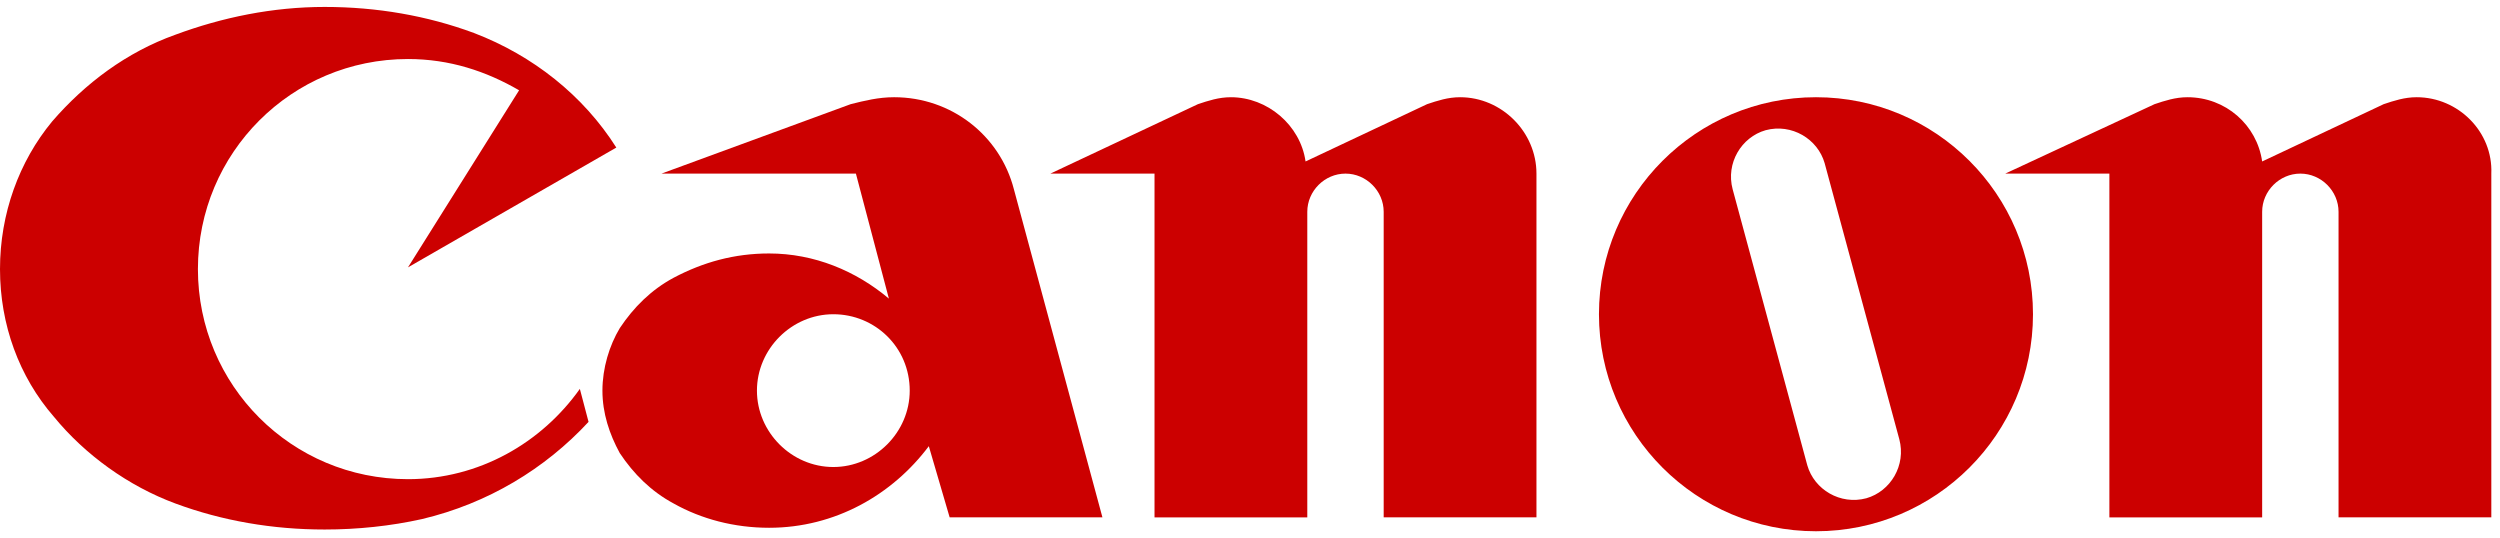
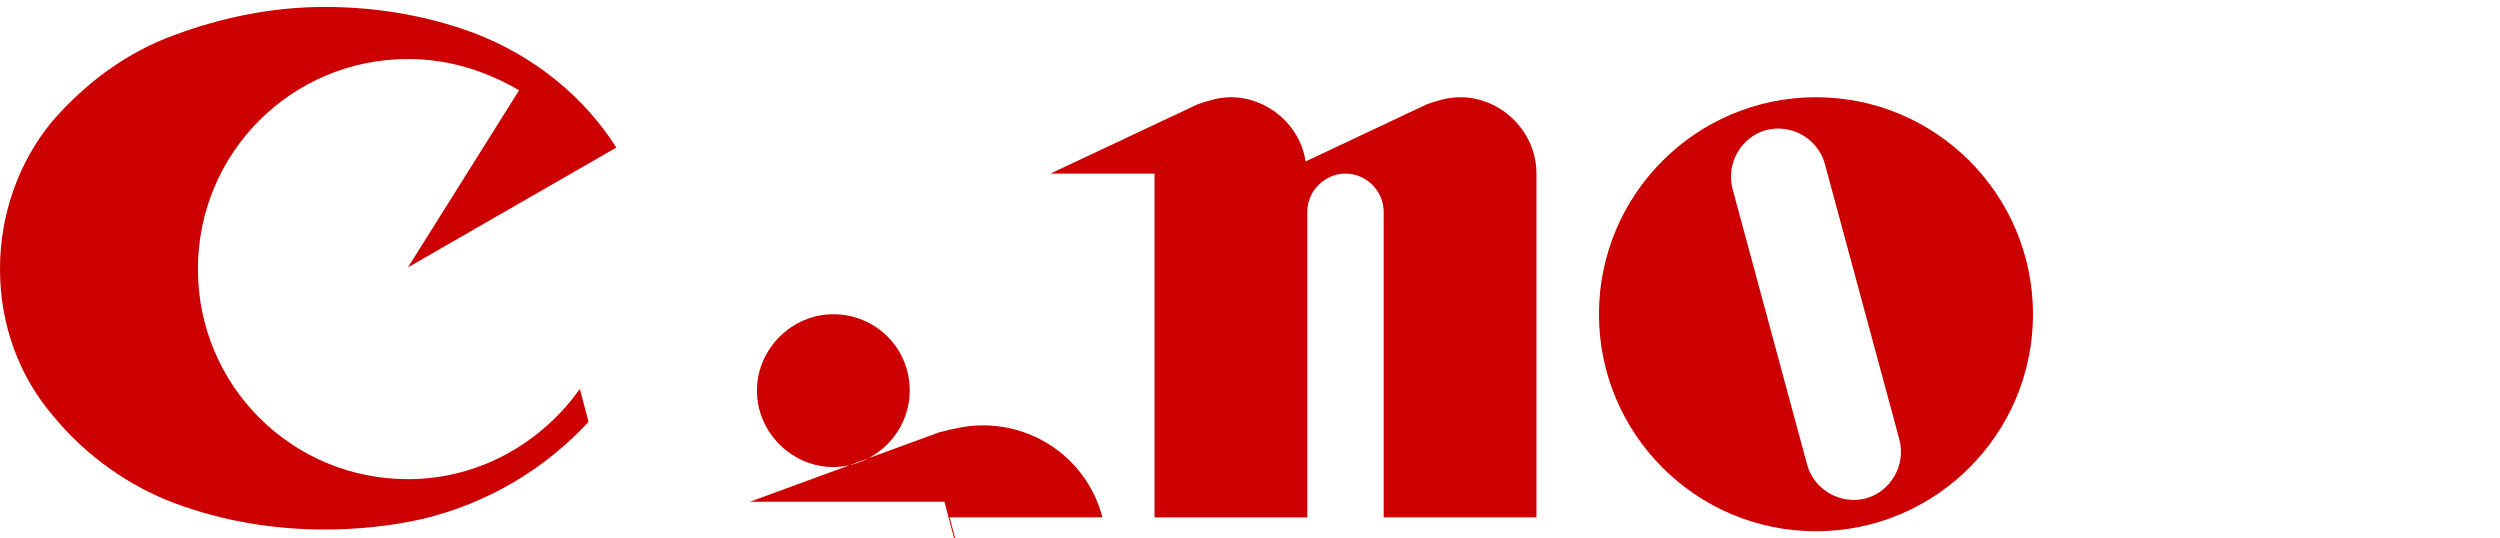
<svg xmlns="http://www.w3.org/2000/svg" version="1.1" id="b" x="0px" y="0px" viewBox="0 0 144 31" style="enable-background:new 0 0 144 31;" xml:space="preserve">
  <style type="text/css">
	.st0{fill:#CC0000;}
</style>
  <g id="c">
    <path class="st0" d="M33.4,22.4c-2.2,3.1-5.8,5.2-9.9,5.2c-6.7,0-12.1-5.4-12.1-12.1S16.8,3.4,23.5,3.4c2.4,0,4.5,0.7,6.4,1.8   l-6.4,10.2l12-6.9c-1.9-3-4.8-5.3-8.2-6.6c-2.7-1-5.6-1.5-8.6-1.5S12.8,1,10.1,2C7.3,3,4.9,4.8,3,7c-1.9,2.3-3,5.3-3,8.5   s1.1,6.2,3.1,8.5c1.8,2.2,4.3,4,7,5c2.7,1,5.6,1.5,8.6,1.5c1.9,0,3.8-0.2,5.6-0.6c3.8-0.9,7.1-2.9,9.6-5.6   C33.9,24.3,33.4,22.4,33.4,22.4z" />
    <path class="st0" d="M84.1,5.6c-0.7,0-1.3,0.2-1.9,0.4l-7,3.3c-0.3-2.1-2.2-3.7-4.3-3.7c-0.7,0-1.3,0.2-1.9,0.4l-8.5,4h6v19.8h8.8   V12.2c0-1.2,1-2.2,2.2-2.2s2.2,1,2.2,2.2v17.6h8.8V10C88.5,7.6,86.5,5.6,84.1,5.6" />
-     <path class="st0" d="M139.2,5.6c-0.7,0-1.3,0.2-1.9,0.4l-7,3.3c-0.3-2.1-2.1-3.7-4.3-3.7c-0.7,0-1.3,0.2-1.9,0.4l-8.6,4h6v19.8h8.8   V12.2c0-1.2,1-2.2,2.2-2.2s2.2,1,2.2,2.2v17.6h8.8V10C143.6,7.6,141.6,5.6,139.2,5.6" />
    <path class="st0" d="M104.6,5.6c-6.9,0-12.5,5.6-12.5,12.5s5.6,12.5,12.5,12.5s12.5-5.6,12.5-12.5S111.5,5.6,104.6,5.6 M107.5,28.7   c-1.5,0.4-3-0.5-3.4-1.9l-4.3-15.9c-0.4-1.5,0.5-3,1.9-3.4c1.5-0.4,3,0.5,3.4,1.9l4.3,15.9C109.8,26.8,108.9,28.3,107.5,28.7" />
-     <path class="st0" d="M52.4,22.5c0,2.4-2,4.4-4.4,4.4s-4.4-2-4.4-4.4s2-4.4,4.4-4.4S52.4,20,52.4,22.5 M54.7,29.8h8.8l-5.1-18.9   c-0.8-3.1-3.6-5.3-6.9-5.3c-0.9,0-1.7,0.2-2.5,0.4l-10.9,4h11.2l1.9,7.2c-1.9-1.6-4.3-2.6-6.9-2.6c-2,0-3.8,0.5-5.5,1.4   c-1.3,0.7-2.3,1.7-3.1,2.9c-0.6,1-1,2.3-1,3.6s0.4,2.5,1,3.6c0.8,1.2,1.8,2.2,3.1,2.9c1.6,0.9,3.5,1.4,5.5,1.4   c3.8,0,7.1-1.9,9.2-4.7L54.7,29.8L54.7,29.8z" />
+     <path class="st0" d="M52.4,22.5c0,2.4-2,4.4-4.4,4.4s-4.4-2-4.4-4.4s2-4.4,4.4-4.4S52.4,20,52.4,22.5 M54.7,29.8h8.8c-0.8-3.1-3.6-5.3-6.9-5.3c-0.9,0-1.7,0.2-2.5,0.4l-10.9,4h11.2l1.9,7.2c-1.9-1.6-4.3-2.6-6.9-2.6c-2,0-3.8,0.5-5.5,1.4   c-1.3,0.7-2.3,1.7-3.1,2.9c-0.6,1-1,2.3-1,3.6s0.4,2.5,1,3.6c0.8,1.2,1.8,2.2,3.1,2.9c1.6,0.9,3.5,1.4,5.5,1.4   c3.8,0,7.1-1.9,9.2-4.7L54.7,29.8L54.7,29.8z" />
  </g>
</svg>